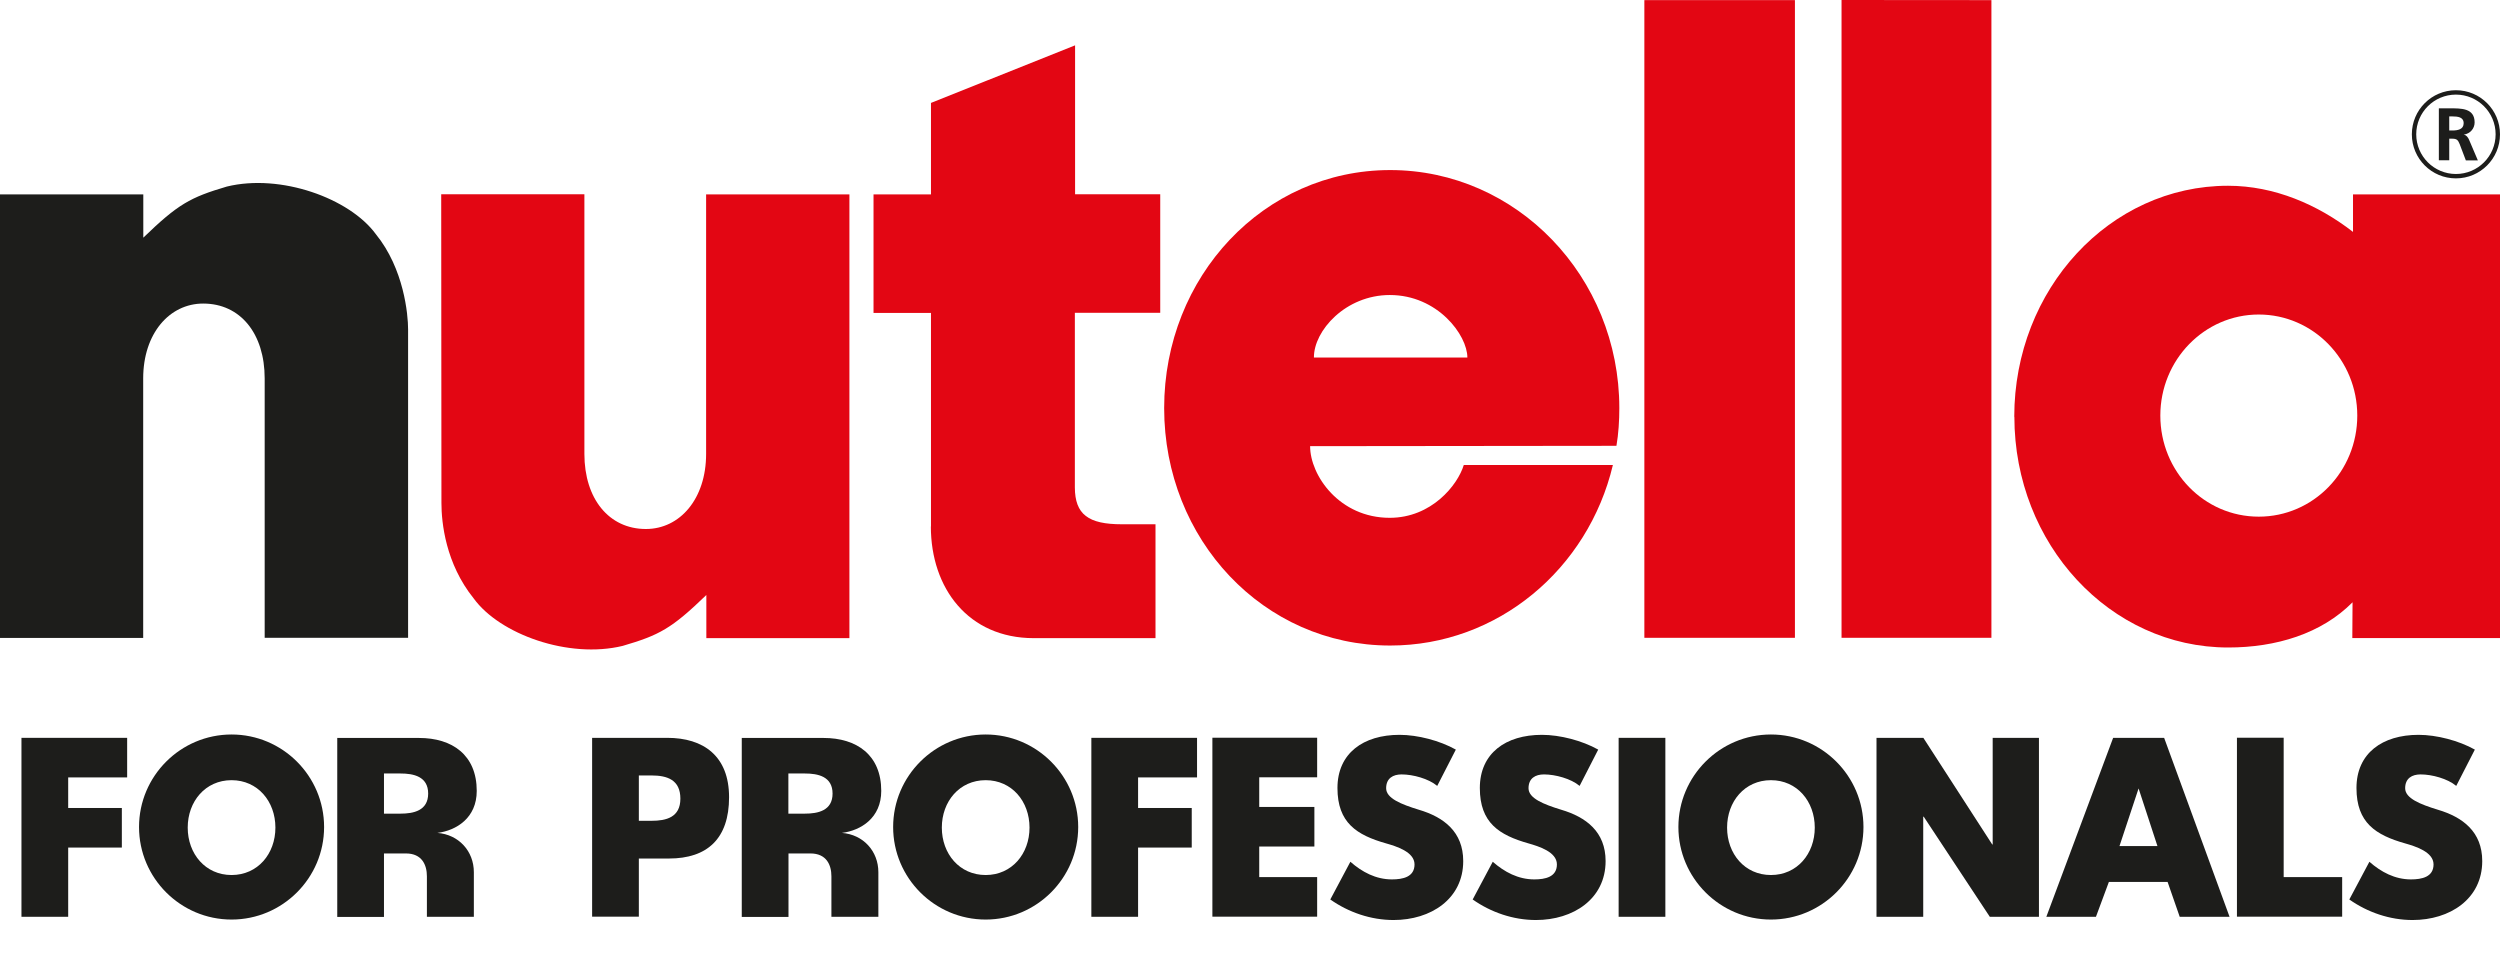
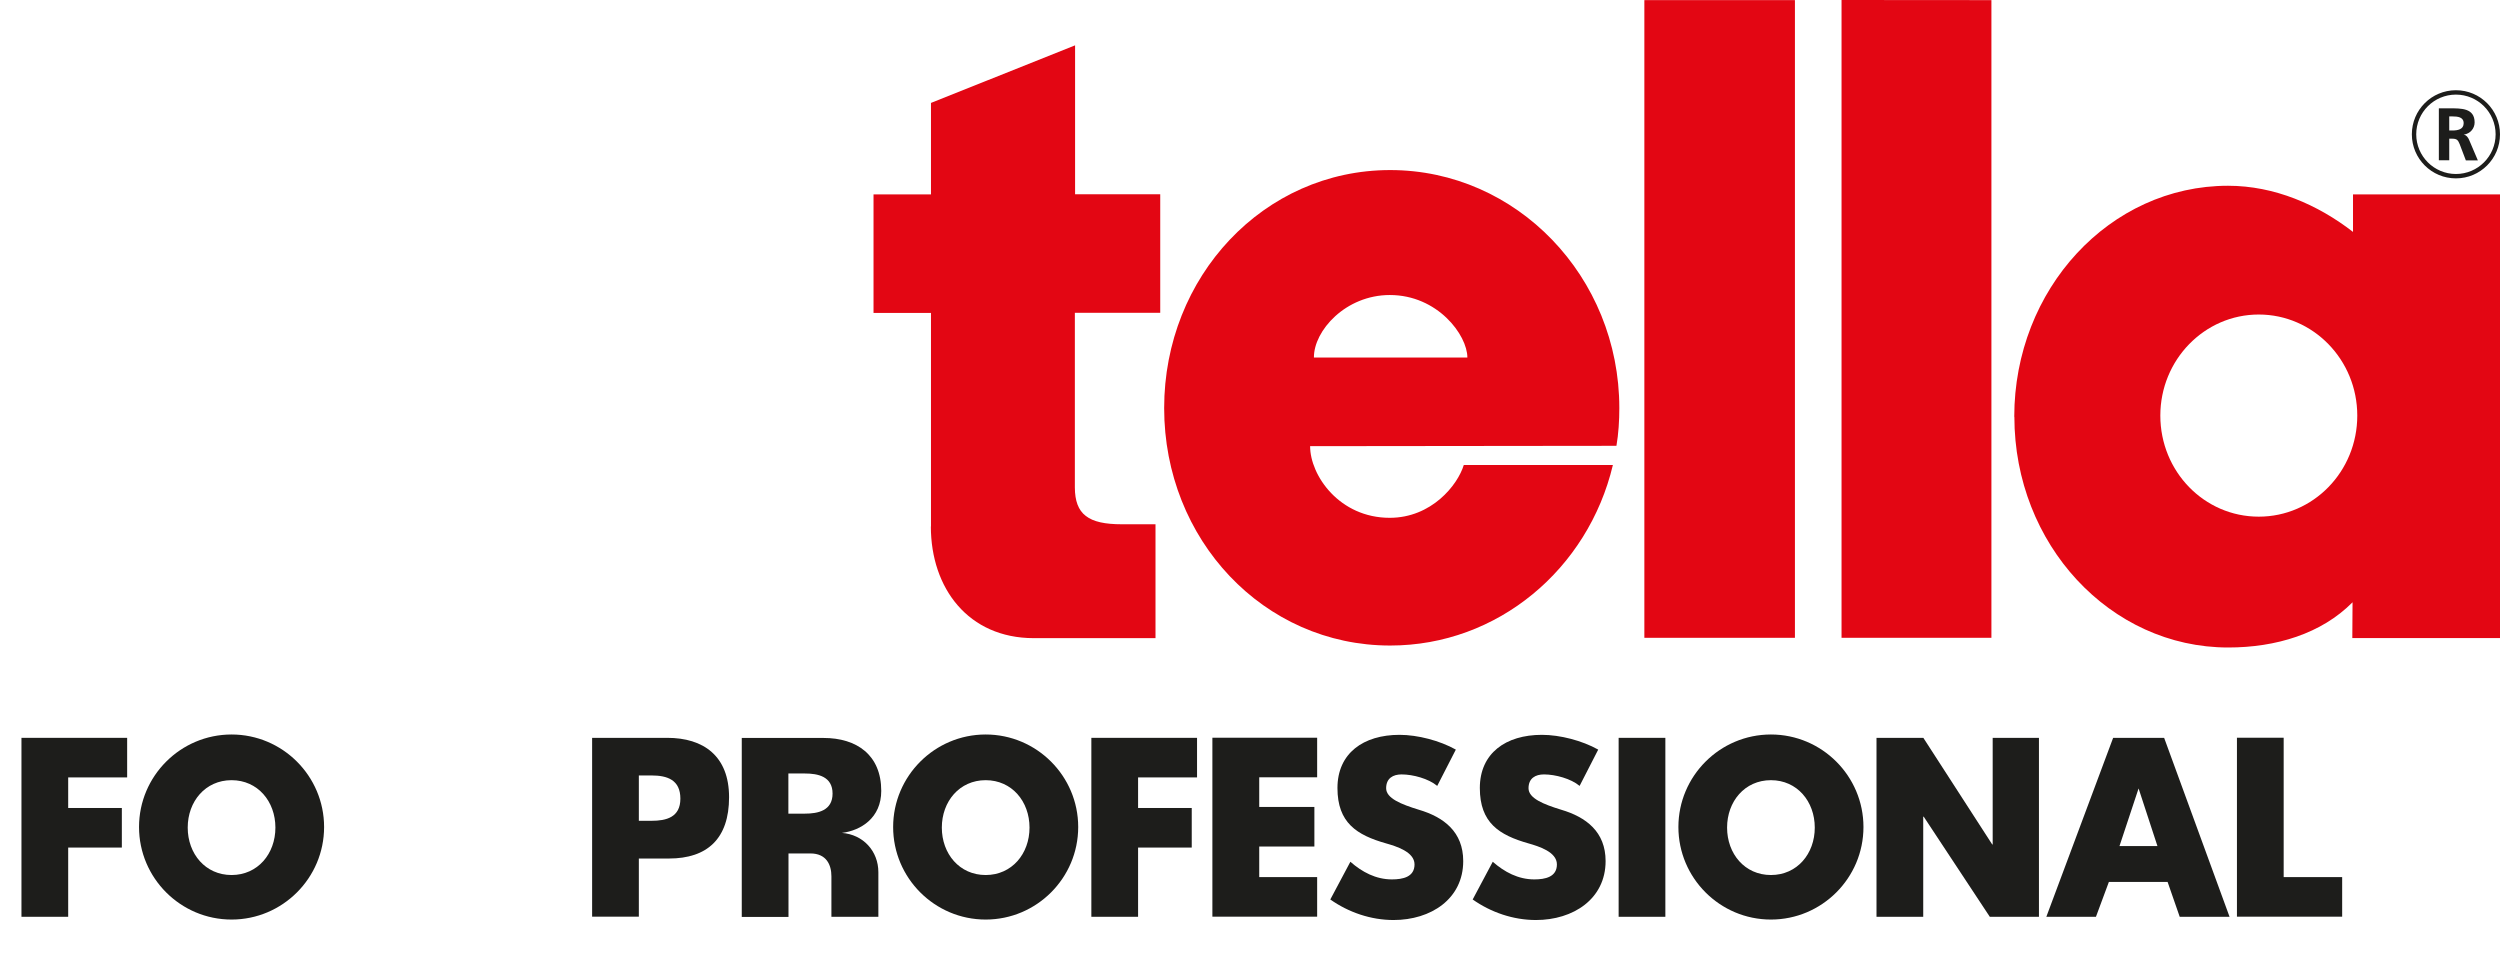
<svg xmlns="http://www.w3.org/2000/svg" id="nutella_for_Professionals" data-name="nutella for Professionals" viewBox="0 0 216.68 84.09">
  <g>
    <path d="M5.91,67.38v2.65h4.65v3.43h-4.65v6H1.86v-15.51h9.16v3.43h-5.11Z" fill="#1d1d1b" />
    <path d="M20.07,63.66c4.42,0,8.02,3.6,8.02,8.02s-3.6,8.02-8.02,8.02-8.02-3.6-8.02-8.02,3.6-8.02,8.02-8.02ZM20.07,75.84c2.27,0,3.8-1.84,3.8-4.11s-1.53-4.11-3.8-4.11-3.8,1.84-3.8,4.11,1.53,4.11,3.8,4.11Z" fill="#1d1d1b" />
-     <path d="M41.07,75.59v3.87h-4.07v-3.51c0-.99-.43-1.98-1.82-1.98h-1.9v5.5h-4.05v-15.51h7.09c2.87,0,5,1.47,5,4.59,0,2.34-1.76,3.43-3.41,3.64,1.84.14,3.16,1.57,3.16,3.41ZM33.28,70.52h1.43c1.12,0,2.4-.25,2.4-1.74s-1.28-1.74-2.4-1.74h-1.43v3.47Z" fill="#1d1d1b" />
    <path d="M51.32,63.95h6.51c3.14,0,5.36,1.57,5.36,5.15s-1.88,5.31-5.21,5.31h-2.61v5.04h-4.05v-15.51ZM55.37,71.14h1.1c1.26,0,2.5-.29,2.5-1.92s-1.14-2.01-2.5-2.01h-1.1v3.93Z" fill="#1d1d1b" />
    <path d="M76.13,75.59v3.87h-4.07v-3.51c0-.99-.43-1.98-1.82-1.98h-1.9v5.5h-4.05v-15.51h7.09c2.87,0,5,1.47,5,4.59,0,2.34-1.76,3.43-3.41,3.64,1.84.14,3.16,1.57,3.16,3.41ZM68.33,70.52h1.43c1.12,0,2.4-.25,2.4-1.74s-1.28-1.74-2.4-1.74h-1.43v3.47Z" fill="#1d1d1b" />
    <path d="M85.43,63.66c4.42,0,8.02,3.6,8.02,8.02s-3.6,8.02-8.02,8.02-8.02-3.6-8.02-8.02,3.6-8.02,8.02-8.02ZM85.43,75.84c2.27,0,3.8-1.84,3.8-4.11s-1.53-4.11-3.8-4.11-3.8,1.84-3.8,4.11,1.53,4.11,3.8,4.11Z" fill="#1d1d1b" />
    <path d="M98.64,67.38v2.65h4.65v3.43h-4.65v6h-4.05v-15.51h9.16v3.43h-5.11Z" fill="#1d1d1b" />
    <path d="M109.14,67.38v2.56h4.78v3.43h-4.78v2.65h5.02v3.43h-9.08v-15.51h9.08v3.43h-5.02Z" fill="#1d1d1b" />
    <path d="M124.56,68.11c-.74-.62-2.09-.99-3.08-.99-.74,0-1.34.33-1.34,1.2s1.3,1.39,2.83,1.86c2.17.64,3.85,1.92,3.85,4.45,0,3.29-2.81,5.11-6.04,5.11-1.96,0-3.89-.66-5.48-1.78l1.74-3.27c1.01.89,2.21,1.53,3.6,1.53.95,0,1.96-.21,1.96-1.3s-1.59-1.57-2.46-1.82c-2.54-.72-4.22-1.78-4.22-4.8s2.25-4.61,5.38-4.61c1.57,0,3.49.5,4.88,1.28l-1.61,3.14Z" fill="#1d1d1b" />
    <path d="M136.9,68.11c-.74-.62-2.09-.99-3.08-.99-.74,0-1.34.33-1.34,1.2s1.3,1.39,2.83,1.86c2.17.64,3.85,1.92,3.85,4.45,0,3.29-2.81,5.11-6.04,5.11-1.96,0-3.89-.66-5.48-1.78l1.74-3.27c1.01.89,2.21,1.53,3.6,1.53.95,0,1.96-.21,1.96-1.3s-1.59-1.57-2.46-1.82c-2.54-.72-4.22-1.78-4.22-4.8s2.25-4.61,5.38-4.61c1.57,0,3.49.5,4.88,1.28l-1.61,3.14Z" fill="#1d1d1b" />
    <path d="M144.34,79.46h-4.05v-15.51h4.05v15.51Z" fill="#1d1d1b" />
    <path d="M153.49,63.66c4.42,0,8.02,3.6,8.02,8.02s-3.6,8.02-8.02,8.02-8.02-3.6-8.02-8.02,3.6-8.02,8.02-8.02ZM153.49,75.84c2.27,0,3.8-1.84,3.8-4.11s-1.53-4.11-3.8-4.11-3.8,1.84-3.8,4.11,1.53,4.11,3.8,4.11Z" fill="#1d1d1b" />
    <path d="M162.65,63.95h4.05l5.97,9.24h.04v-9.24h4.01v15.51h-4.26l-5.73-8.68h-.04v8.68h-4.05v-15.51Z" fill="#1d1d1b" />
    <path d="M182.78,76.44l-1.12,3.02h-4.3l5.79-15.51h4.42l5.67,15.51h-4.32l-1.05-3.02h-5.09ZM185.35,68.35l-1.65,4.98h3.29l-1.63-4.98Z" fill="#1d1d1b" />
    <path d="M197.93,76.02h5.07v3.43h-9.12v-15.51h4.05v12.07Z" fill="#1d1d1b" />
-     <path d="M212.88,68.11c-.74-.62-2.09-.99-3.08-.99-.74,0-1.34.33-1.34,1.2s1.3,1.39,2.83,1.86c2.17.64,3.85,1.92,3.85,4.45,0,3.29-2.81,5.11-6.04,5.11-1.96,0-3.89-.66-5.48-1.78l1.74-3.27c1.01.89,2.21,1.53,3.6,1.53.95,0,1.96-.21,1.96-1.3s-1.59-1.57-2.46-1.82c-2.54-.72-4.22-1.78-4.22-4.8s2.25-4.61,5.38-4.61c1.57,0,3.49.5,4.88,1.28l-1.61,3.14Z" fill="#1d1d1b" />
  </g>
  <path d="M80.69,45.64v-18.52h-4.98v-10.27h4.98v-7.93l12.49-4.99v12.91h7.38v10.27h-7.4v15.14c.01,2.34,1.17,3.19,4.07,3.19h2.92v9.87h-10.57c-5.64-.01-8.9-4.31-8.9-9.68" fill="#e30613" fill-rule="evenodd" />
  <rect x="142.52" y=".01" width="13.05" height="55.27" fill="#e30613" />
  <polygon points="159.61 0 172.6 .01 172.6 55.28 159.61 55.28 159.61 0" fill="#e30613" fill-rule="evenodd" />
  <path d="M113.88,30.99c-.02-2.33,2.75-5.42,6.58-5.42,4.14,0,6.72,3.47,6.72,5.42h-13.3M139.79,40.31c-2.14,9-9.97,15.64-19.3,15.64-10.97,0-19.59-9.18-19.59-20.58s8.63-20.63,19.59-20.63,19.86,9.24,19.86,20.63c0,1.1-.07,2.22-.25,3.27l-26.55.03c0,2.54,2.54,6.21,6.9,6.21,3.62,0,5.89-2.83,6.42-4.58h12.91Z" fill="#e30613" fill-rule="evenodd" />
-   <path d="M61.21,16.85h12.41v38.46h-12.4v-3.74c-3.01,2.91-4.07,3.48-7.25,4.41-4.68,1.14-10.66-1-12.92-4.12-2.43-3.02-2.79-6.56-2.79-8.26l-.02-26.76h12.41v22.5c0,3.89,2.13,6.51,5.33,6.51,2.94,0,5.22-2.6,5.22-6.51v-22.5" fill="#e30613" fill-rule="evenodd" />
-   <path d="M12.42,55.29H0V16.85h12.42v3.75c3.01-2.91,4.06-3.49,7.24-4.43,4.66-1.14,10.63,1.01,12.91,4.12,2.45,3.01,2.8,6.99,2.8,8.25v26.74h-12.43v-22.48c0-3.88-2.1-6.49-5.33-6.49-2.92,0-5.2,2.59-5.2,6.49v22.48" fill="#1d1d1b" fill-rule="evenodd" />
  <path d="M187.24,36.02c0-4.83,3.82-8.76,8.53-8.76s8.54,3.92,8.54,8.76-3.81,8.76-8.54,8.76-8.53-3.92-8.53-8.76M174.58,36.12c0-11.06,8.28-20.02,18.53-20.02,4.01,0,7.77,1.63,10.83,4v-3.25h12.74v38.45h-12.8l.02-3.1c-2.7,2.73-6.64,3.92-10.78,3.92-10.23,0-18.53-8.95-18.53-19.99" fill="#e30613" fill-rule="evenodd" />
  <path d="M212.28,10.09h.27c.46,0,.98.05.98.59s-.52.63-.98.63h-.27v-1.22M211.38,13.89h.9v-1.87h.26c.41,0,.5.13.64.46l.54,1.42h1.04l-.75-1.76c-.08-.2-.24-.44-.48-.47h0c.57-.08.95-.53.95-1.06,0-1.25-1.17-1.22-2.15-1.22h-.95v4.52Z" fill="#1d1d1b" fill-rule="evenodd" />
  <path d="M212.86,7.82c-2.11,0-3.82,1.71-3.82,3.82s1.71,3.82,3.82,3.82,3.82-1.71,3.82-3.82-1.71-3.82-3.82-3.82M212.86,15.08c-1.9,0-3.44-1.54-3.44-3.44s1.54-3.44,3.44-3.44,3.44,1.54,3.44,3.44-1.54,3.44-3.44,3.44" fill="#1d1d1b" />
</svg>